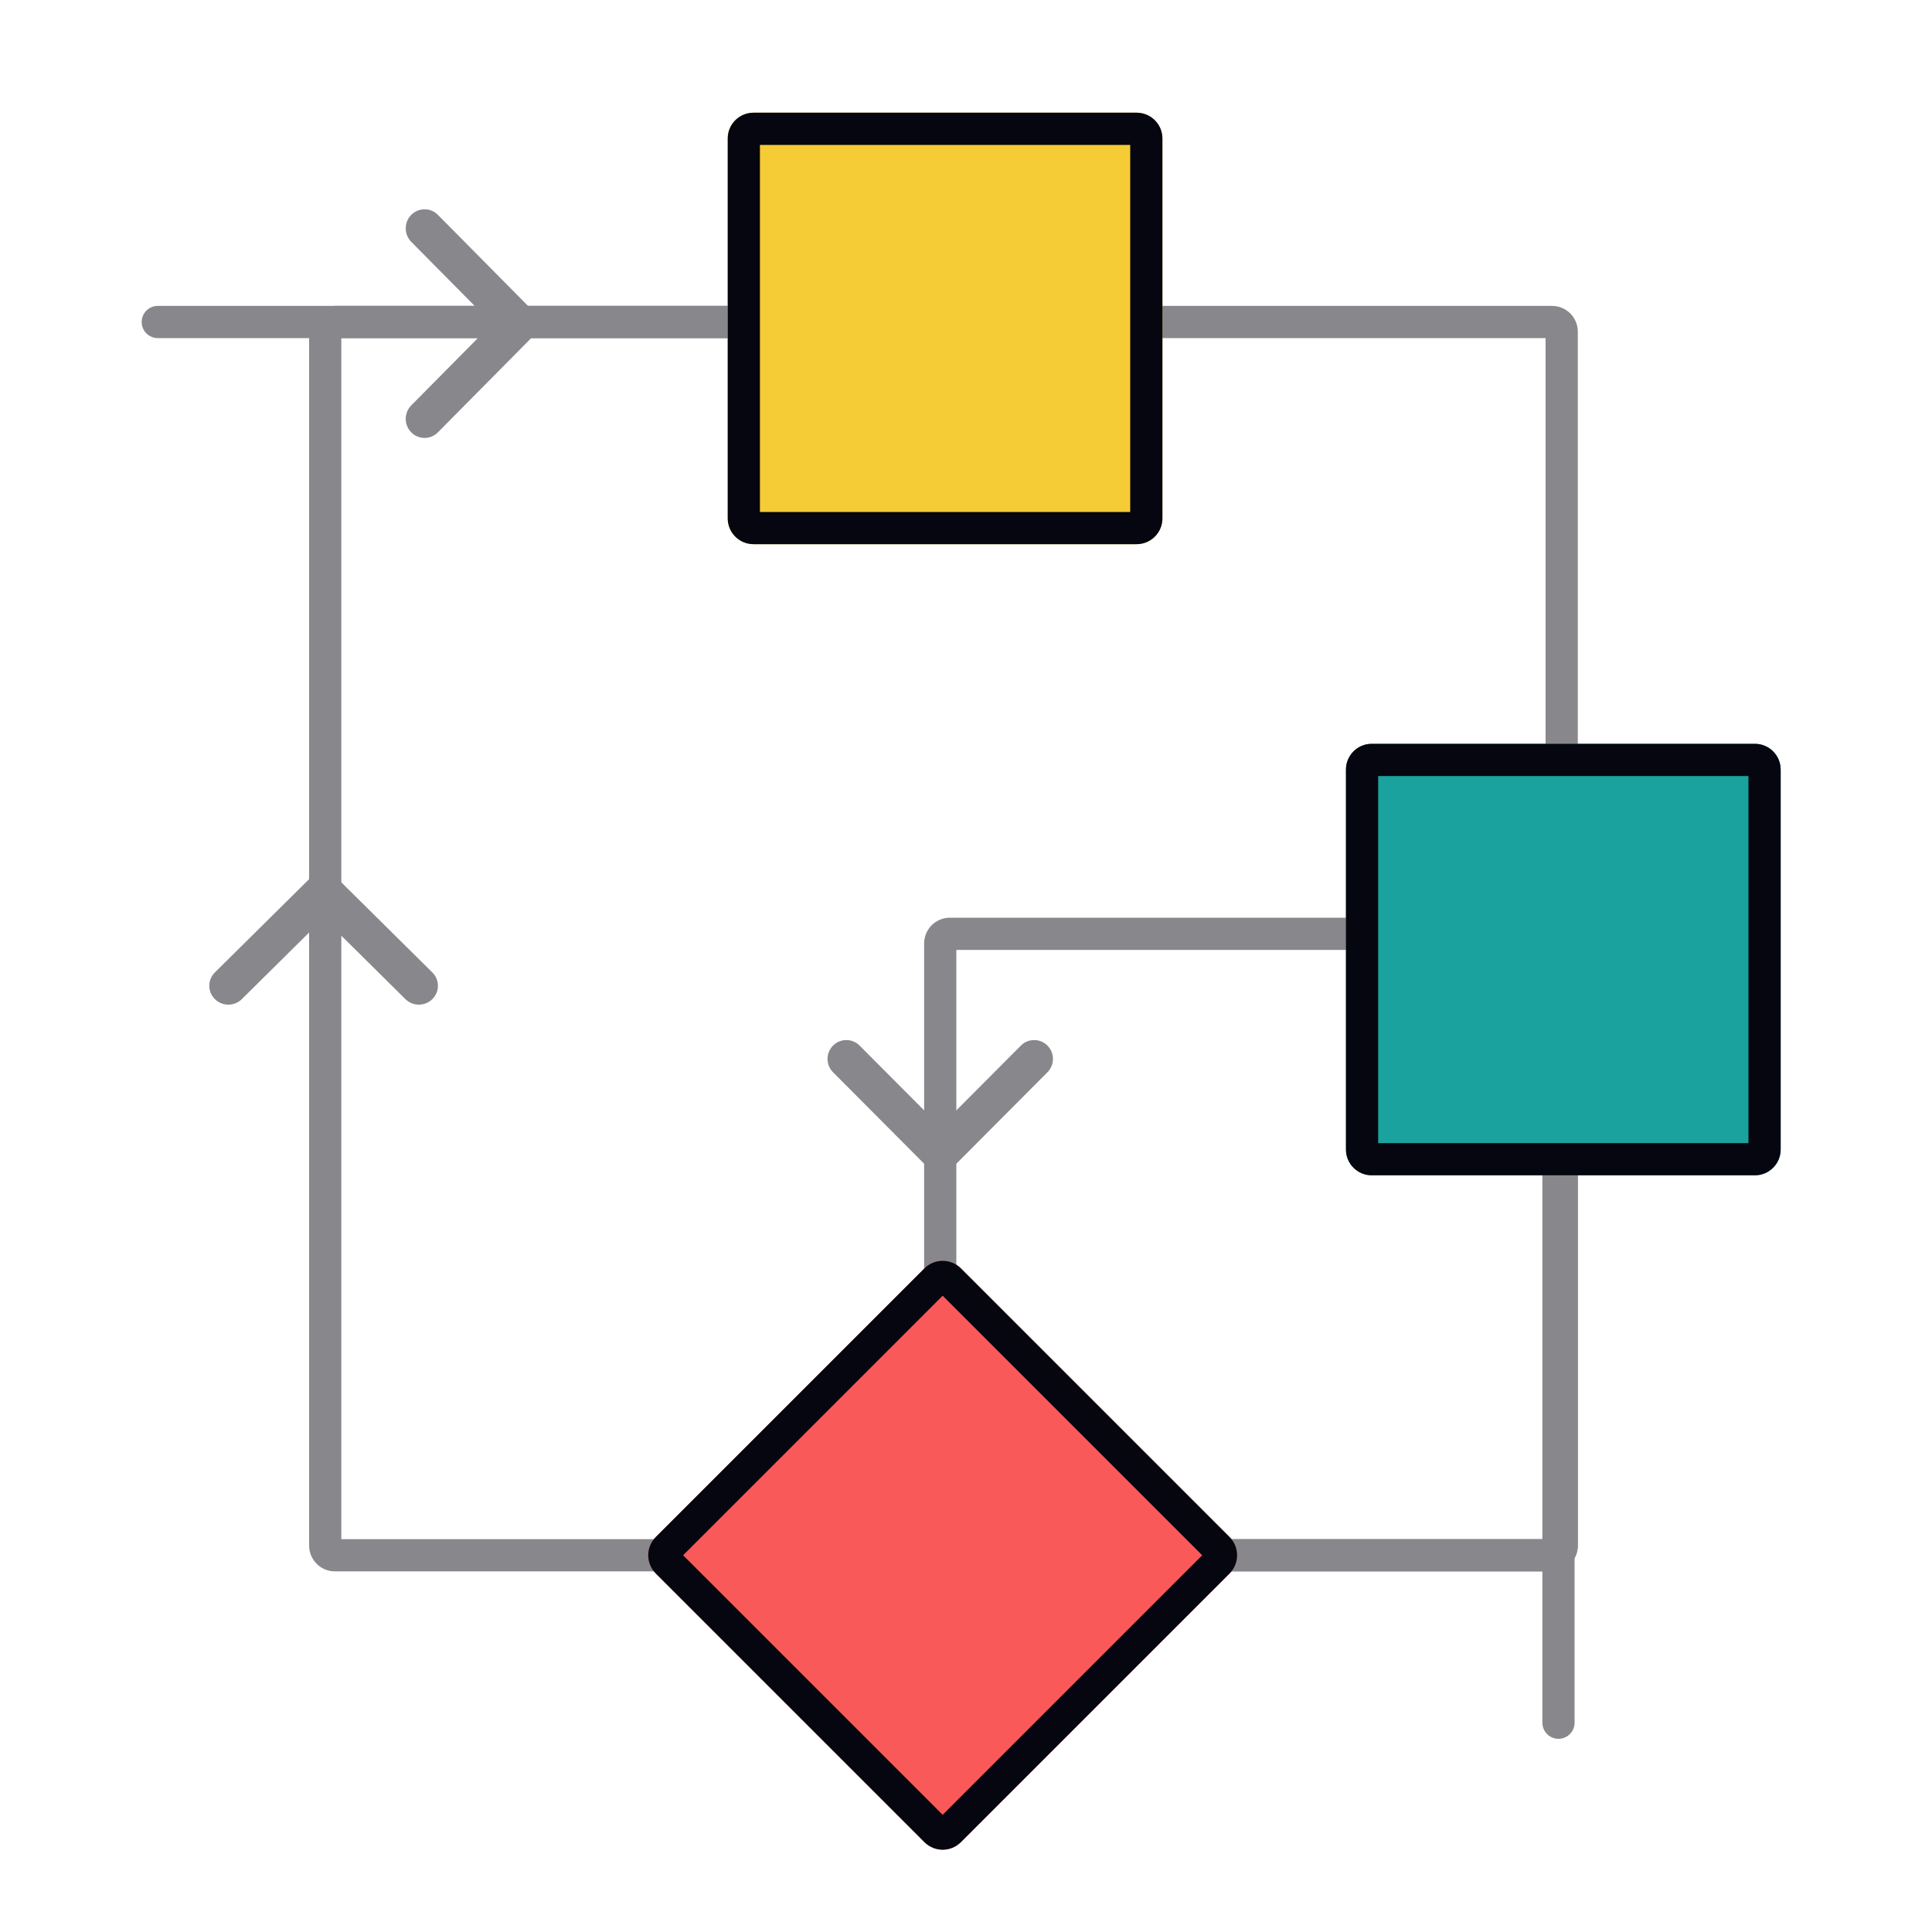
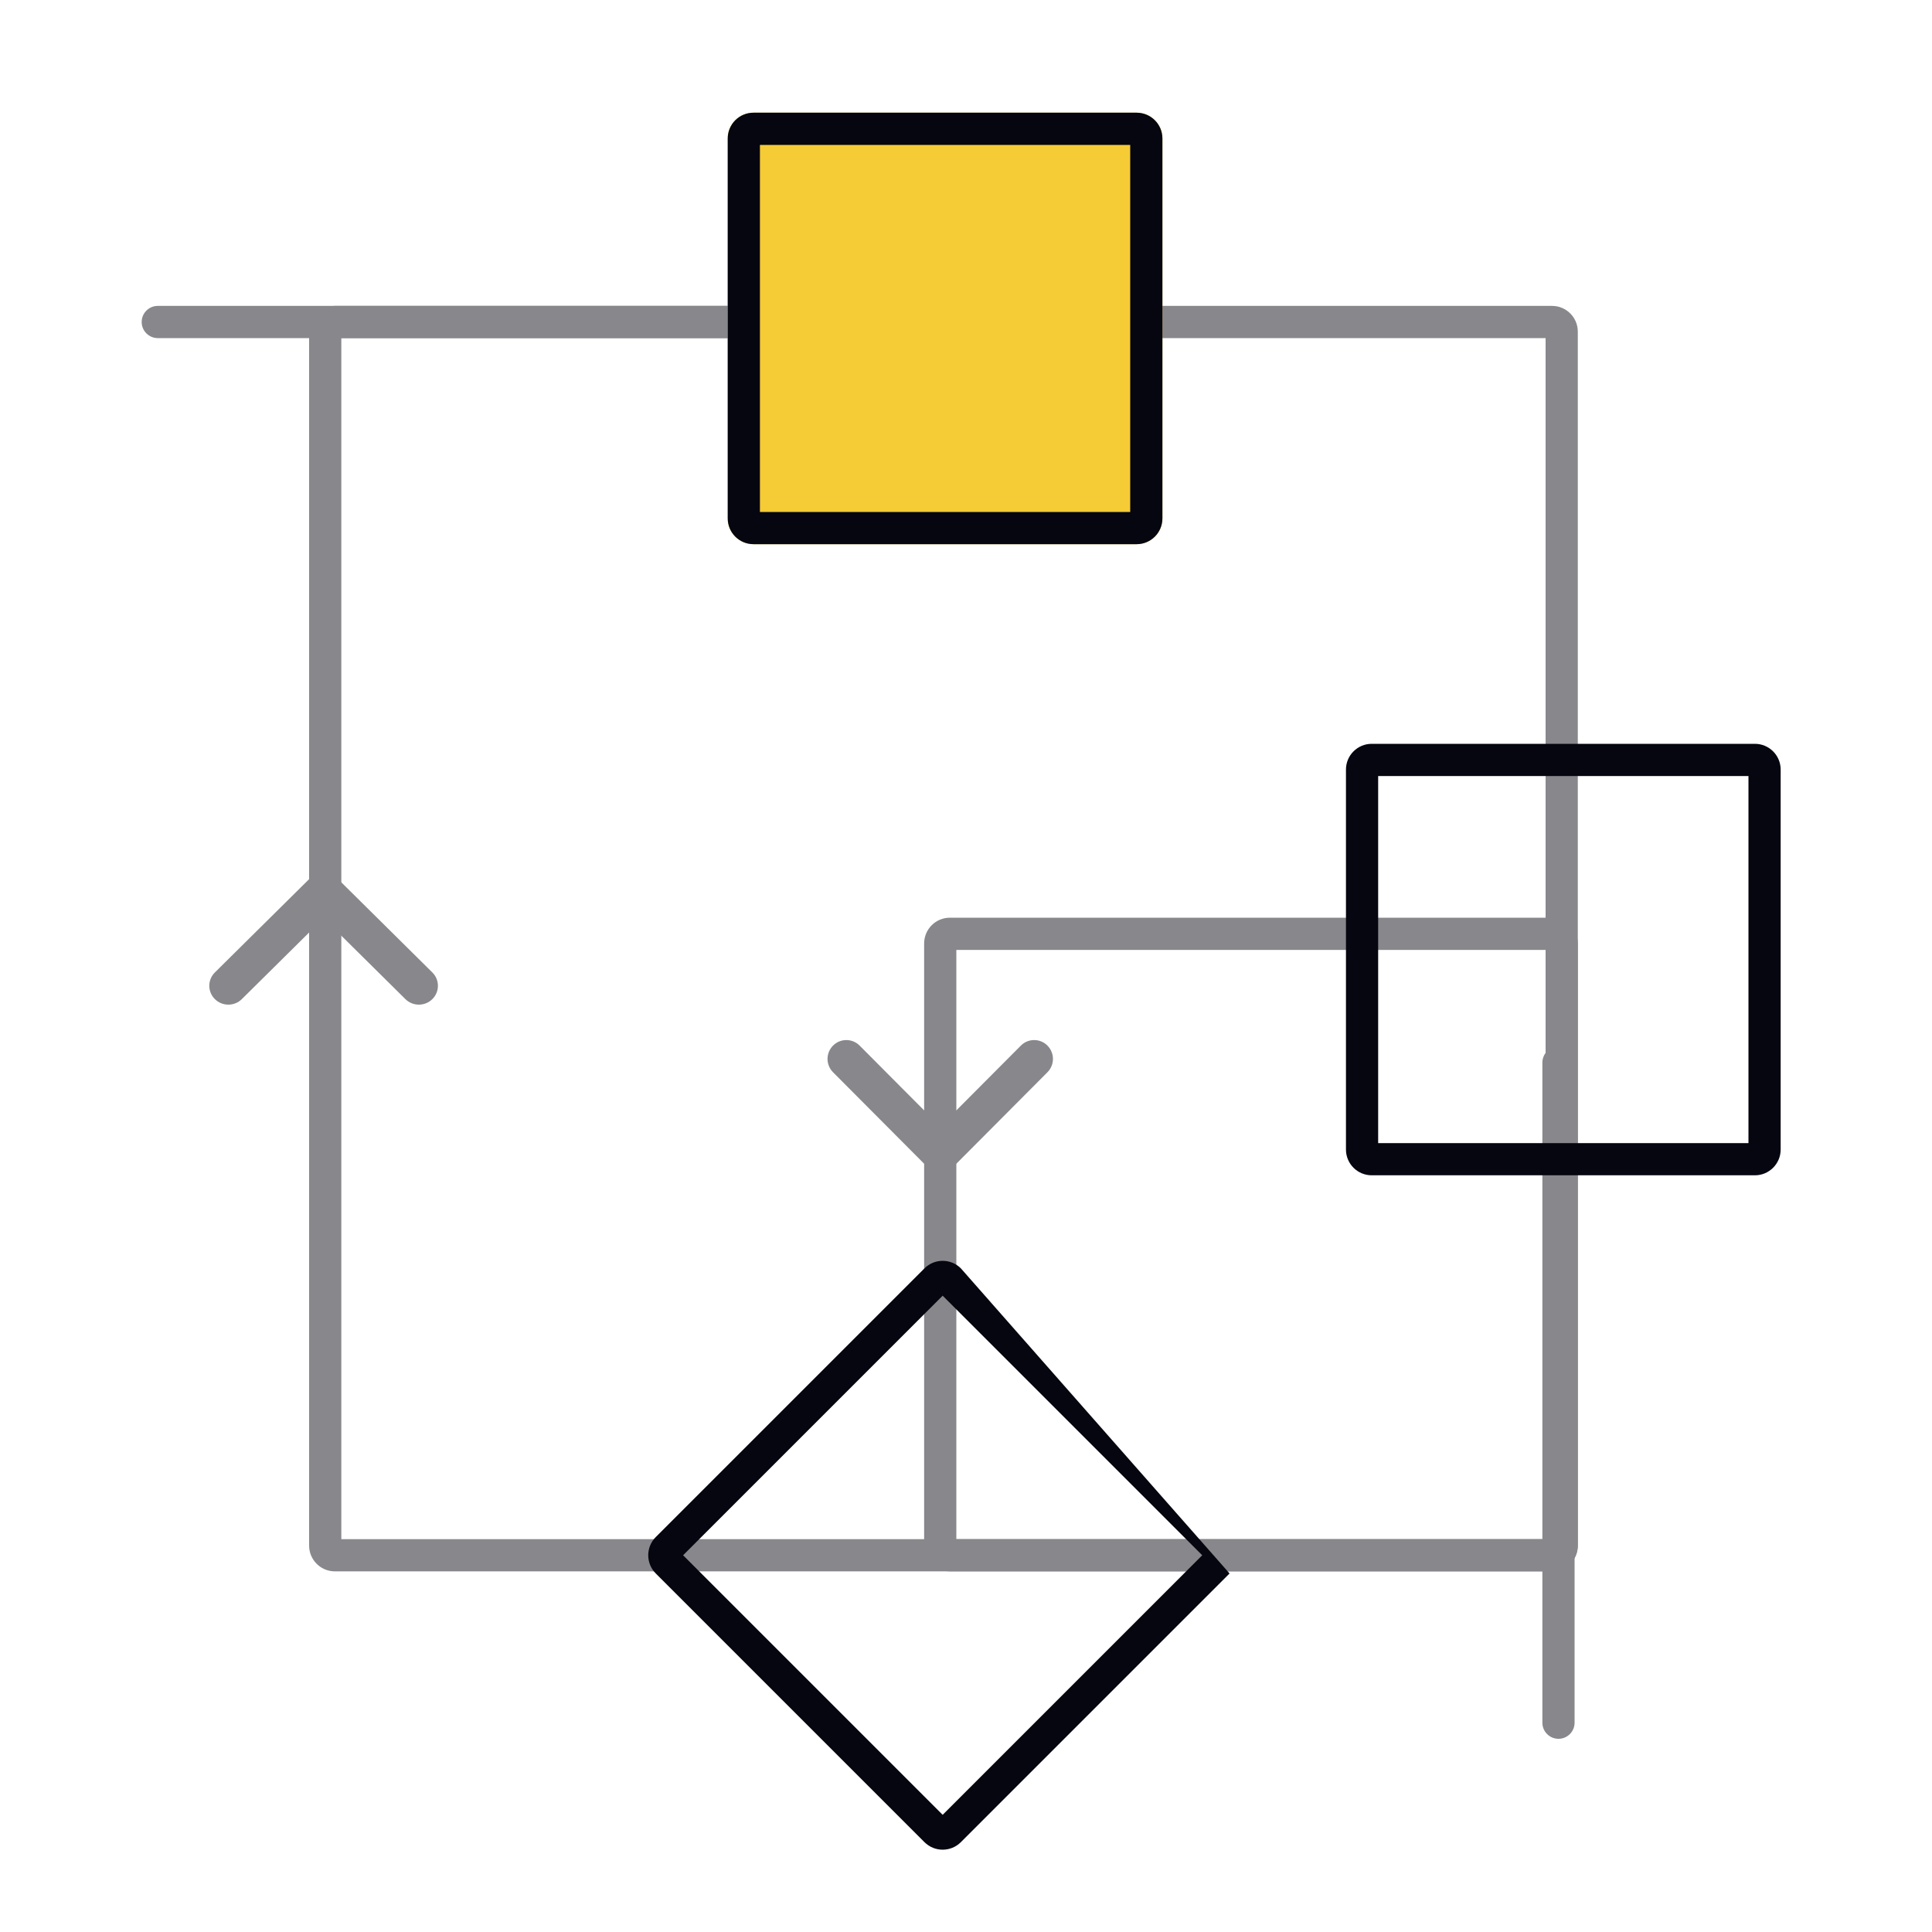
<svg xmlns="http://www.w3.org/2000/svg" width="600" height="600" viewBox="0 0 600 600" fill="none">
  <path fill-rule="evenodd" clip-rule="evenodd" d="M106 105V478H480V105H106ZM104 95C99.582 95 96 98.582 96 103V480C96 484.418 99.582 488 104 488H482C486.418 488 490 484.418 490 480V103C490 98.582 486.418 95 482 95H104Z" fill="#87878C" />
  <path fill-rule="evenodd" clip-rule="evenodd" d="M44 100C44 97.239 46.239 95 49 95H255C257.761 95 260 97.239 260 100C260 102.761 257.761 105 255 105H49C46.239 105 44 102.761 44 100Z" fill="#87878C" />
  <path fill-rule="evenodd" clip-rule="evenodd" d="M484 540C481.239 540 479 537.761 479 535L479 330C479 327.239 481.239 325 484 325C486.761 325 489 327.239 489 330L489 535C489 537.761 486.761 540 484 540Z" fill="#87878C" />
  <path fill-rule="evenodd" clip-rule="evenodd" d="M297 295V478H480V295H297ZM295 285C290.582 285 287 288.582 287 293V480C287 484.418 290.582 488 295 488H482C486.418 488 490 484.418 490 480V293C490 288.582 486.418 285 482 285H295Z" fill="#87878C" />
  <path d="M226 43C226 38.582 229.582 35 234 35H353C357.418 35 361 38.582 361 43V161C361 165.418 357.418 169 353 169H234C229.582 169 226 165.418 226 161V43Z" fill="#F5CB36" />
  <path fill-rule="evenodd" clip-rule="evenodd" d="M236 45V159H351V45H236ZM234 35C229.582 35 226 38.582 226 43V161C226 165.418 229.582 169 234 169H353C357.418 169 361 165.418 361 161V43C361 38.582 357.418 35 353 35H234Z" fill="#05060F" />
-   <path d="M418 239C418 234.582 421.582 231 426 231H545C549.418 231 553 234.582 553 239V357C553 361.418 549.418 365 545 365H426C421.582 365 418 361.418 418 357V239Z" fill="#1AA39E" />
  <path fill-rule="evenodd" clip-rule="evenodd" d="M428 241V355H543V241H428ZM426 231C421.582 231 418 234.582 418 239V357C418 361.418 421.582 365 426 365H545C549.418 365 553 361.418 553 357V239C553 234.582 549.418 231 545 231H426Z" fill="#05060F" />
-   <path d="M203.657 488.657C200.533 485.533 200.533 480.467 203.657 477.343L287.095 393.905C290.22 390.78 295.285 390.78 298.409 393.905L381.848 477.343C384.972 480.467 384.972 485.533 381.848 488.657L298.409 572.095C295.285 575.22 290.22 575.22 287.095 572.095L203.657 488.657Z" fill="#F95959" />
-   <path fill-rule="evenodd" clip-rule="evenodd" d="M212.142 483L292.752 563.61L373.362 483L292.752 402.39L212.142 483ZM203.657 477.343C200.533 480.467 200.533 485.533 203.657 488.657L287.095 572.095C290.22 575.22 295.285 575.22 298.409 572.095L381.848 488.657C384.972 485.533 384.972 480.467 381.848 477.343L298.409 393.905C295.285 390.78 290.22 390.78 287.095 393.905L203.657 477.343Z" fill="#05060F" />
-   <path fill-rule="evenodd" clip-rule="evenodd" d="M127.716 66.733C130.003 64.422 133.711 64.422 135.999 66.733L165.284 96.316C167.572 98.627 167.572 102.373 165.284 104.684L135.999 134.267C133.711 136.578 130.003 136.578 127.716 134.267C125.428 131.956 125.428 128.21 127.716 125.9L152.86 100.5L127.716 75.1C125.428 72.79 125.428 69.044 127.716 66.733Z" fill="#87878C" />
+   <path fill-rule="evenodd" clip-rule="evenodd" d="M212.142 483L292.752 563.61L373.362 483L292.752 402.39L212.142 483ZM203.657 477.343C200.533 480.467 200.533 485.533 203.657 488.657L287.095 572.095C290.22 575.22 295.285 575.22 298.409 572.095L381.848 488.657L298.409 393.905C295.285 390.78 290.22 390.78 287.095 393.905L203.657 477.343Z" fill="#05060F" />
  <path fill-rule="evenodd" clip-rule="evenodd" d="M66.733 310.284C64.422 307.997 64.422 304.289 66.733 302.001L96.316 272.716C98.627 270.428 102.373 270.428 104.684 272.716L134.267 302.001C136.578 304.289 136.578 307.997 134.267 310.284C131.956 312.572 128.21 312.572 125.9 310.284L100.5 285.14L75.1 310.284C72.79 312.572 69.044 312.572 66.733 310.284Z" fill="#87878C" />
  <path fill-rule="evenodd" clip-rule="evenodd" d="M325.291 324.716C327.57 327.003 327.57 330.711 325.291 332.999L296.125 362.284C293.847 364.572 290.153 364.572 287.875 362.284L258.709 332.999C256.43 330.711 256.43 327.003 258.709 324.716C260.987 322.428 264.68 322.428 266.958 324.716L292 349.86L317.042 324.716C319.32 322.428 323.013 322.428 325.291 324.716Z" fill="#87878C" />
</svg>